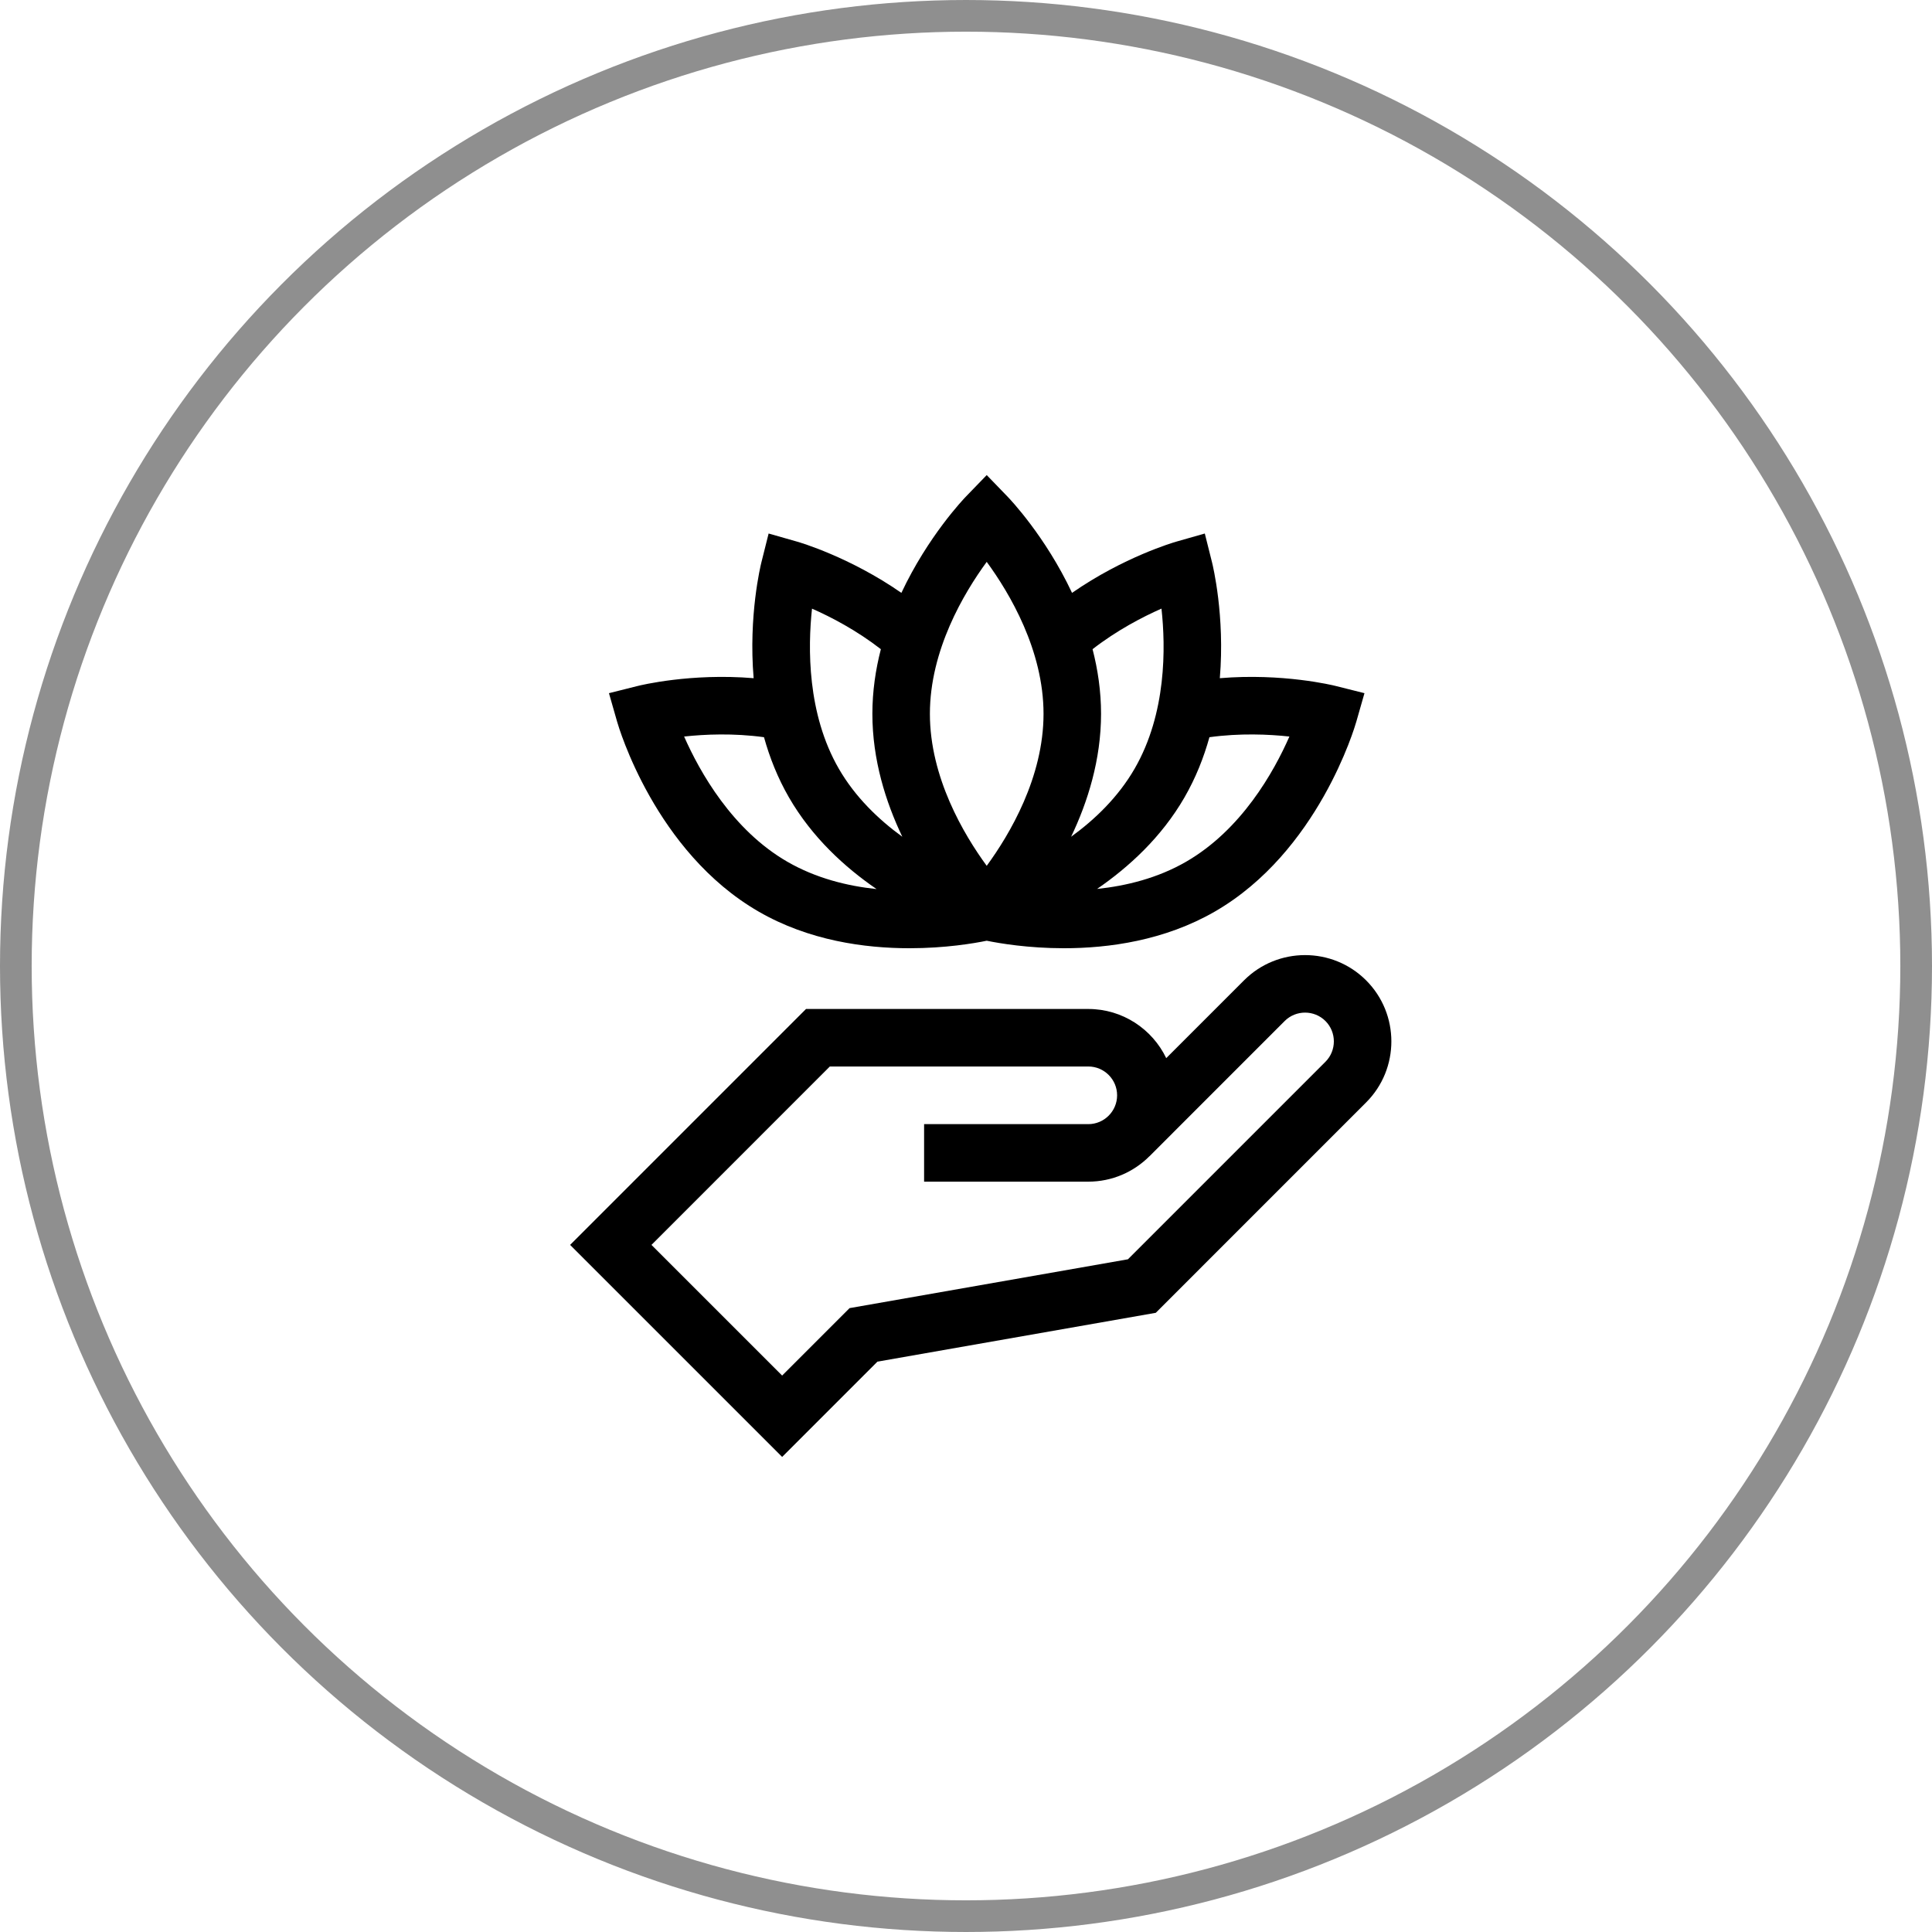
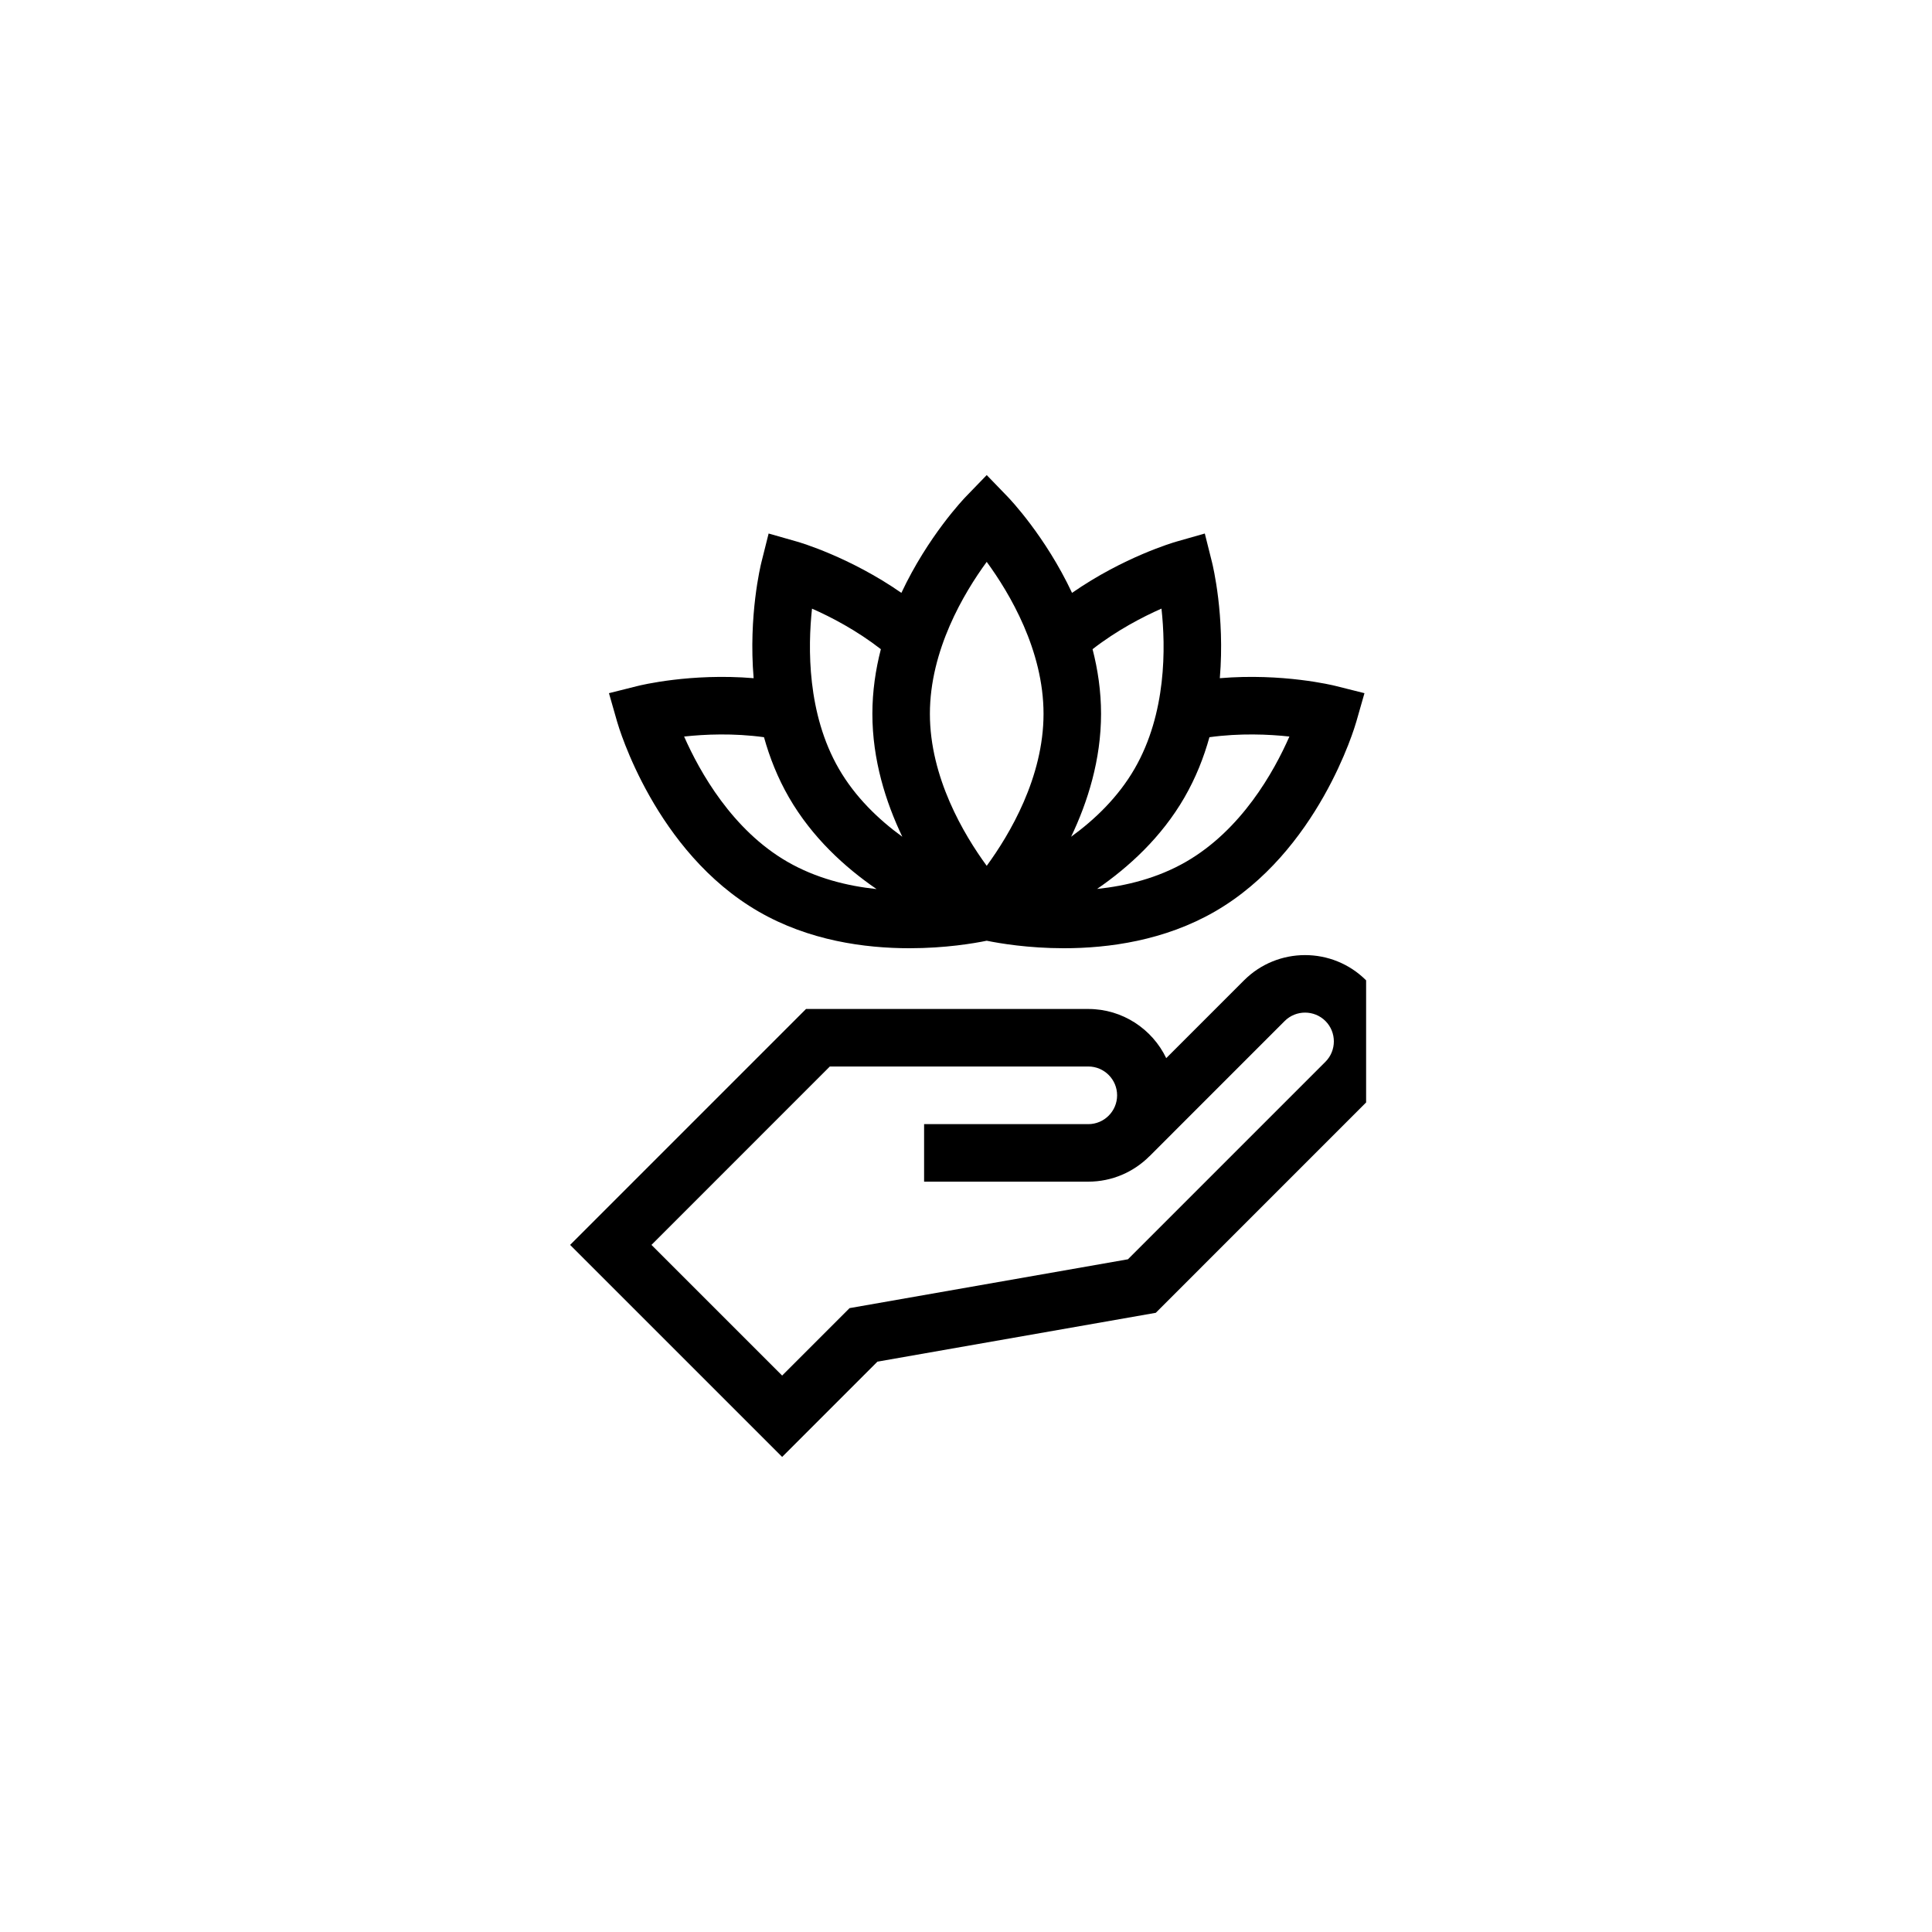
<svg xmlns="http://www.w3.org/2000/svg" width="61" height="61" viewBox="0 0 61 61" fill="none">
-   <circle cx="30.5" cy="30.5" r="30" stroke="#8F8F8F" />
-   <path d="M43.133 30.953C42.07 29.89 40.341 29.89 39.278 30.953L36.822 33.409C36.382 32.492 35.444 31.857 34.361 31.857H25.449L18 39.306L24.695 46L27.703 42.992L36.492 41.45L43.133 34.808C44.196 33.745 44.196 32.016 43.133 30.953ZM41.849 33.524L35.613 39.76L26.824 41.302L24.695 43.431L20.569 39.306L26.201 33.673H34.361C34.863 33.673 35.271 34.081 35.271 34.583C35.271 35.084 34.863 35.493 34.361 35.493H29.177V37.309H34.361C35.113 37.309 35.795 37.003 36.289 36.509L36.29 36.51L40.562 32.237C40.917 31.883 41.494 31.883 41.849 32.237C42.203 32.592 42.203 33.169 41.849 33.524V33.524Z" fill="black" />
+   <path d="M43.133 30.953C42.07 29.89 40.341 29.89 39.278 30.953L36.822 33.409C36.382 32.492 35.444 31.857 34.361 31.857H25.449L18 39.306L24.695 46L27.703 42.992L36.492 41.45L43.133 34.808ZM41.849 33.524L35.613 39.76L26.824 41.302L24.695 43.431L20.569 39.306L26.201 33.673H34.361C34.863 33.673 35.271 34.081 35.271 34.583C35.271 35.084 34.863 35.493 34.361 35.493H29.177V37.309H34.361C35.113 37.309 35.795 37.003 36.289 36.509L36.29 36.51L40.562 32.237C40.917 31.883 41.494 31.883 41.849 32.237C42.203 32.592 42.203 33.169 41.849 33.524V33.524Z" fill="black" />
  <path d="M23.951 28.781C25.541 29.7 27.305 29.939 28.715 29.939C29.848 29.939 30.752 29.785 31.154 29.702C31.556 29.784 32.46 29.939 33.593 29.939C35.003 29.939 36.767 29.699 38.357 28.781C41.619 26.898 42.776 22.955 42.823 22.788L43.081 21.886L42.171 21.658C42.091 21.637 40.494 21.247 38.514 21.413C38.679 19.445 38.294 17.86 38.268 17.755L38.04 16.845L37.138 17.102C37.058 17.125 35.481 17.585 33.848 18.719C33.008 16.932 31.882 15.752 31.806 15.674L31.154 15L30.502 15.674C30.426 15.752 29.3 16.932 28.46 18.719C26.827 17.585 25.25 17.125 25.17 17.102L24.268 16.845L24.04 17.755C24.014 17.86 23.629 19.445 23.795 21.413C21.814 21.247 20.218 21.637 20.137 21.658L19.227 21.886L19.485 22.788C19.533 22.955 20.689 26.898 23.951 28.781V28.781ZM37.397 25.179C37.754 24.561 38.008 23.916 38.186 23.276C39.152 23.144 40.057 23.184 40.711 23.255C40.218 24.376 39.197 26.199 37.449 27.208C36.551 27.727 35.557 27.971 34.638 28.067C35.641 27.378 36.672 26.435 37.397 25.179ZM36.672 19.216C36.806 20.433 36.833 22.523 35.824 24.27C35.305 25.169 34.567 25.877 33.819 26.419C34.343 25.322 34.764 23.989 34.764 22.538C34.764 21.825 34.662 21.14 34.496 20.497C35.267 19.899 36.071 19.481 36.672 19.216V19.216ZM31.154 17.74C31.879 18.731 32.948 20.533 32.948 22.538C32.948 24.544 31.879 26.346 31.154 27.337C30.429 26.346 29.36 24.544 29.36 22.538C29.36 20.532 30.429 18.731 31.154 17.74ZM25.638 19.217C26.24 19.482 27.043 19.9 27.812 20.497C27.646 21.14 27.544 21.825 27.544 22.538C27.544 23.989 27.965 25.322 28.489 26.419C27.741 25.876 27.003 25.169 26.484 24.27C25.481 22.533 25.506 20.438 25.638 19.217V19.217ZM24.122 23.276C24.3 23.916 24.554 24.561 24.911 25.179C25.638 26.437 26.671 27.382 27.676 28.071C26.758 27.975 25.763 27.73 24.859 27.208C23.122 26.205 22.096 24.378 21.6 23.255C22.254 23.184 23.158 23.144 24.122 23.276V23.276Z" fill="black" />
</svg>